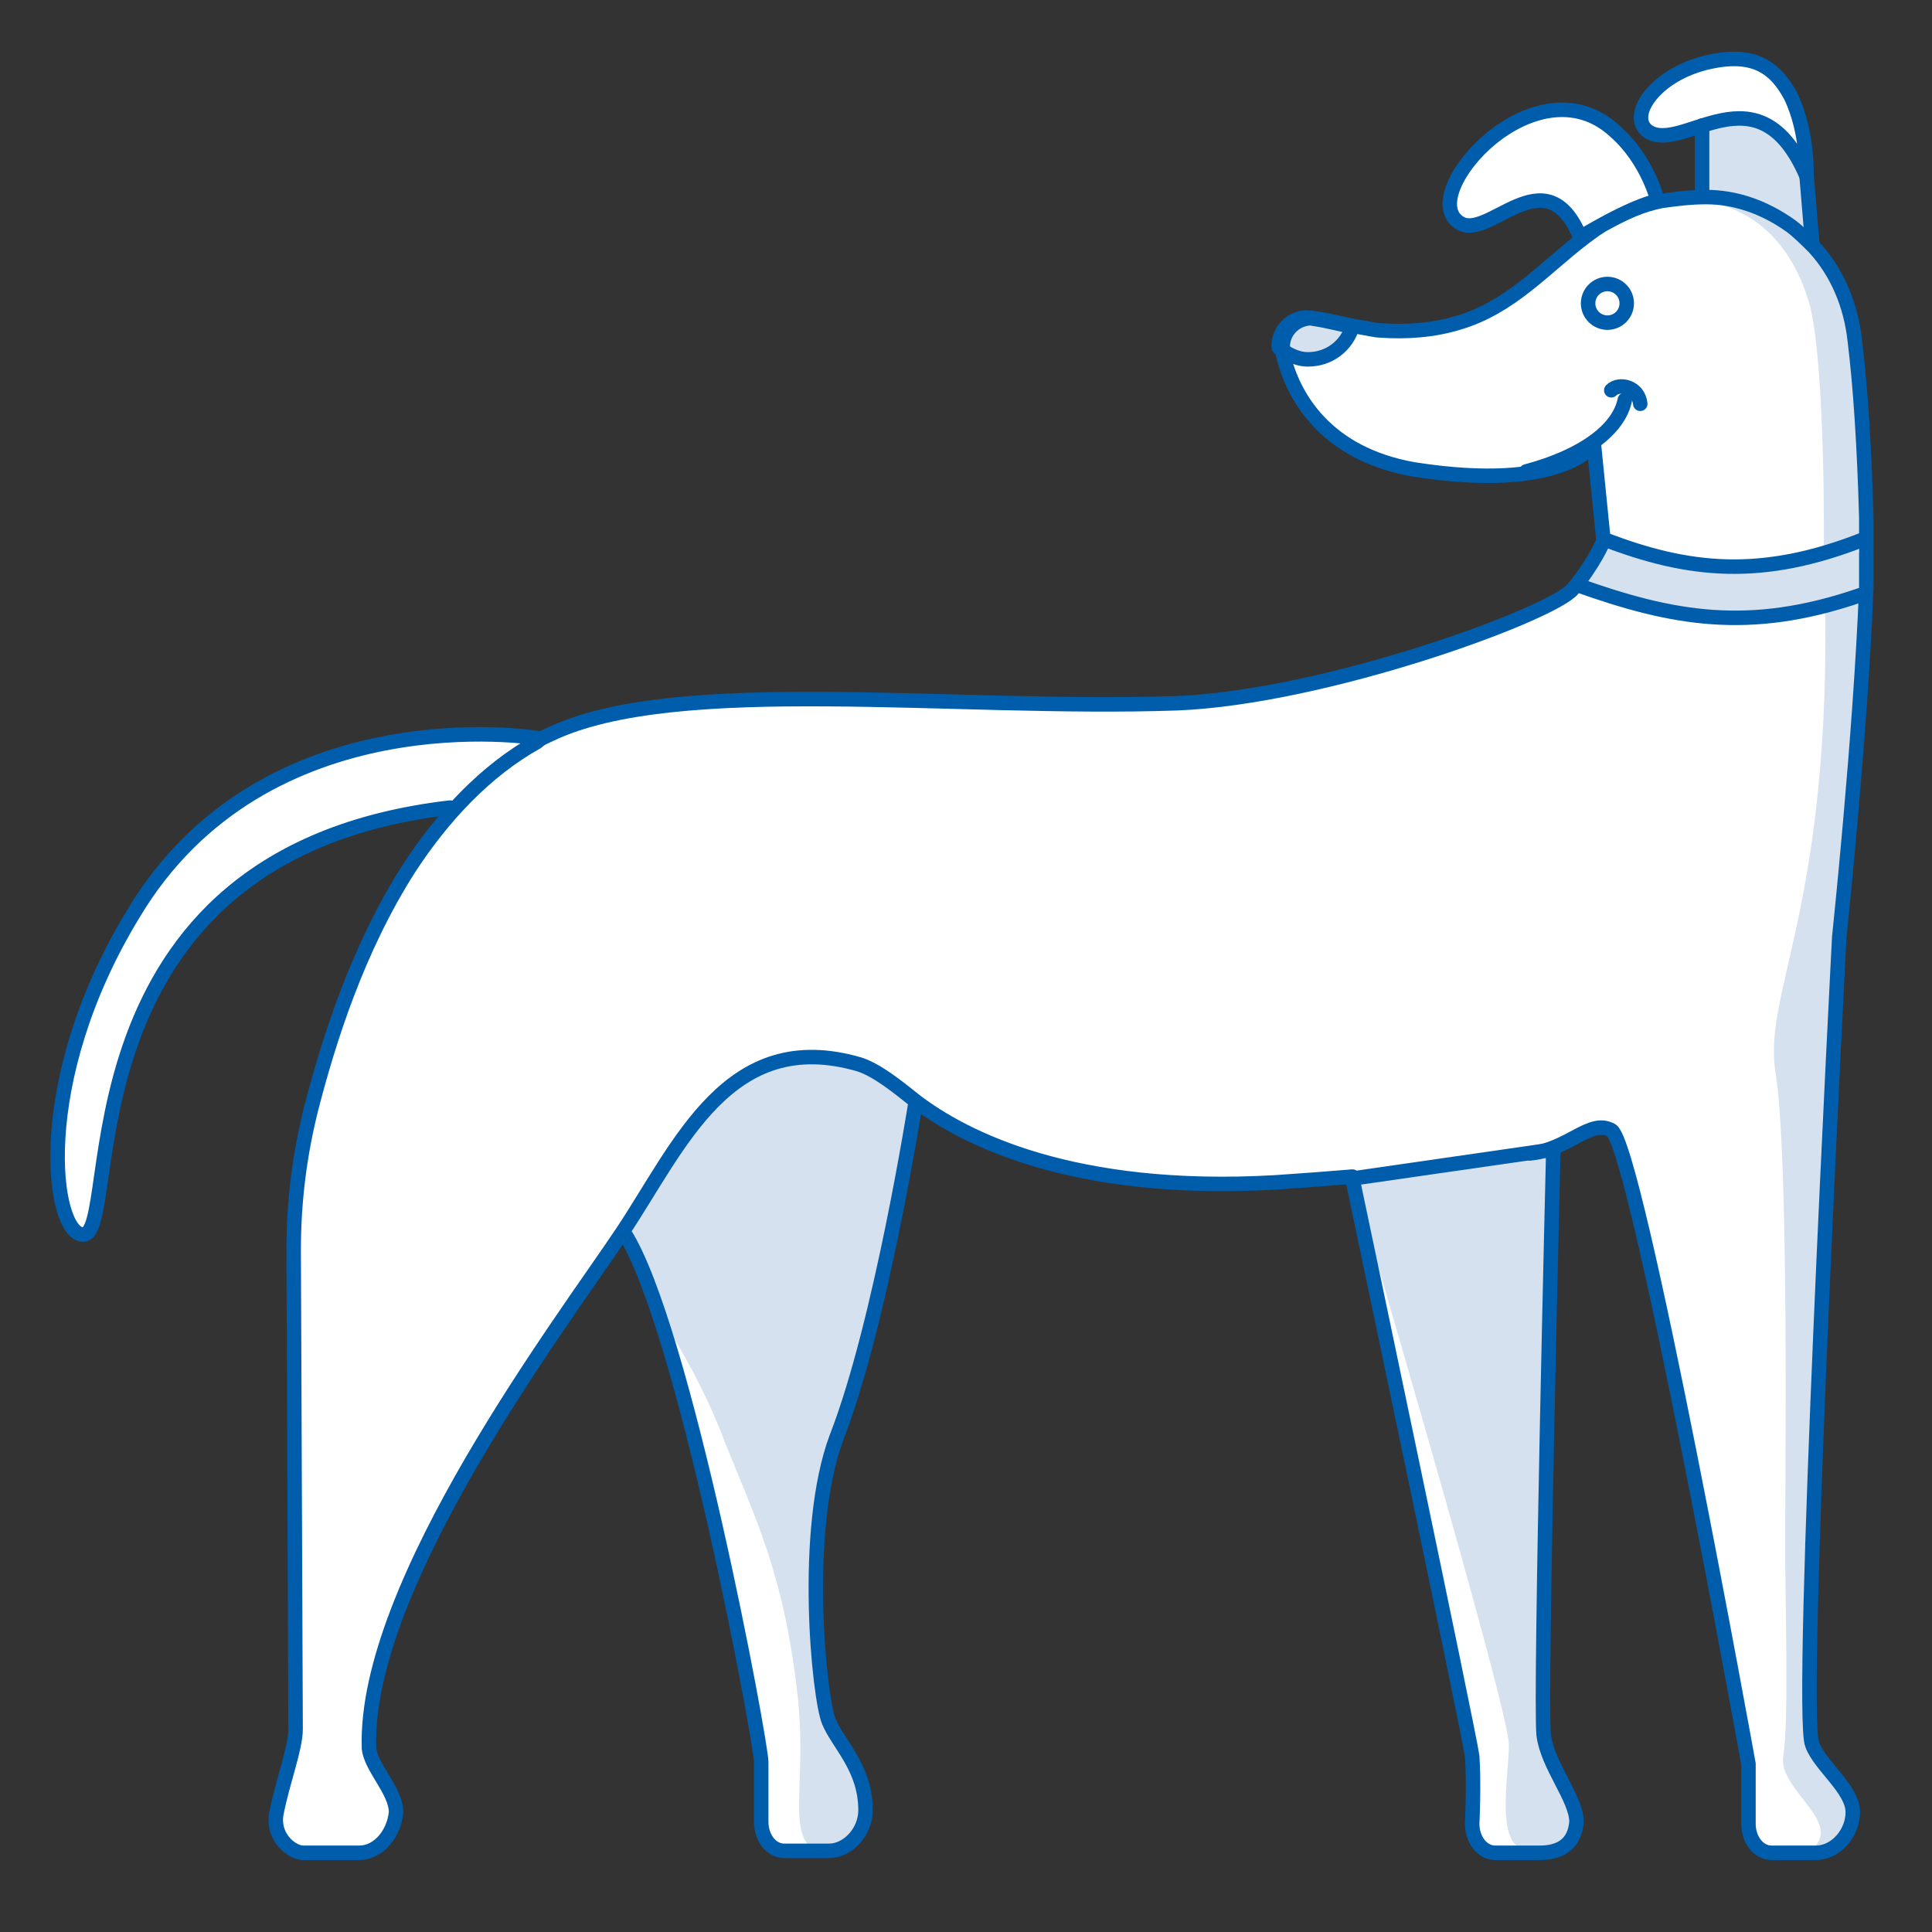
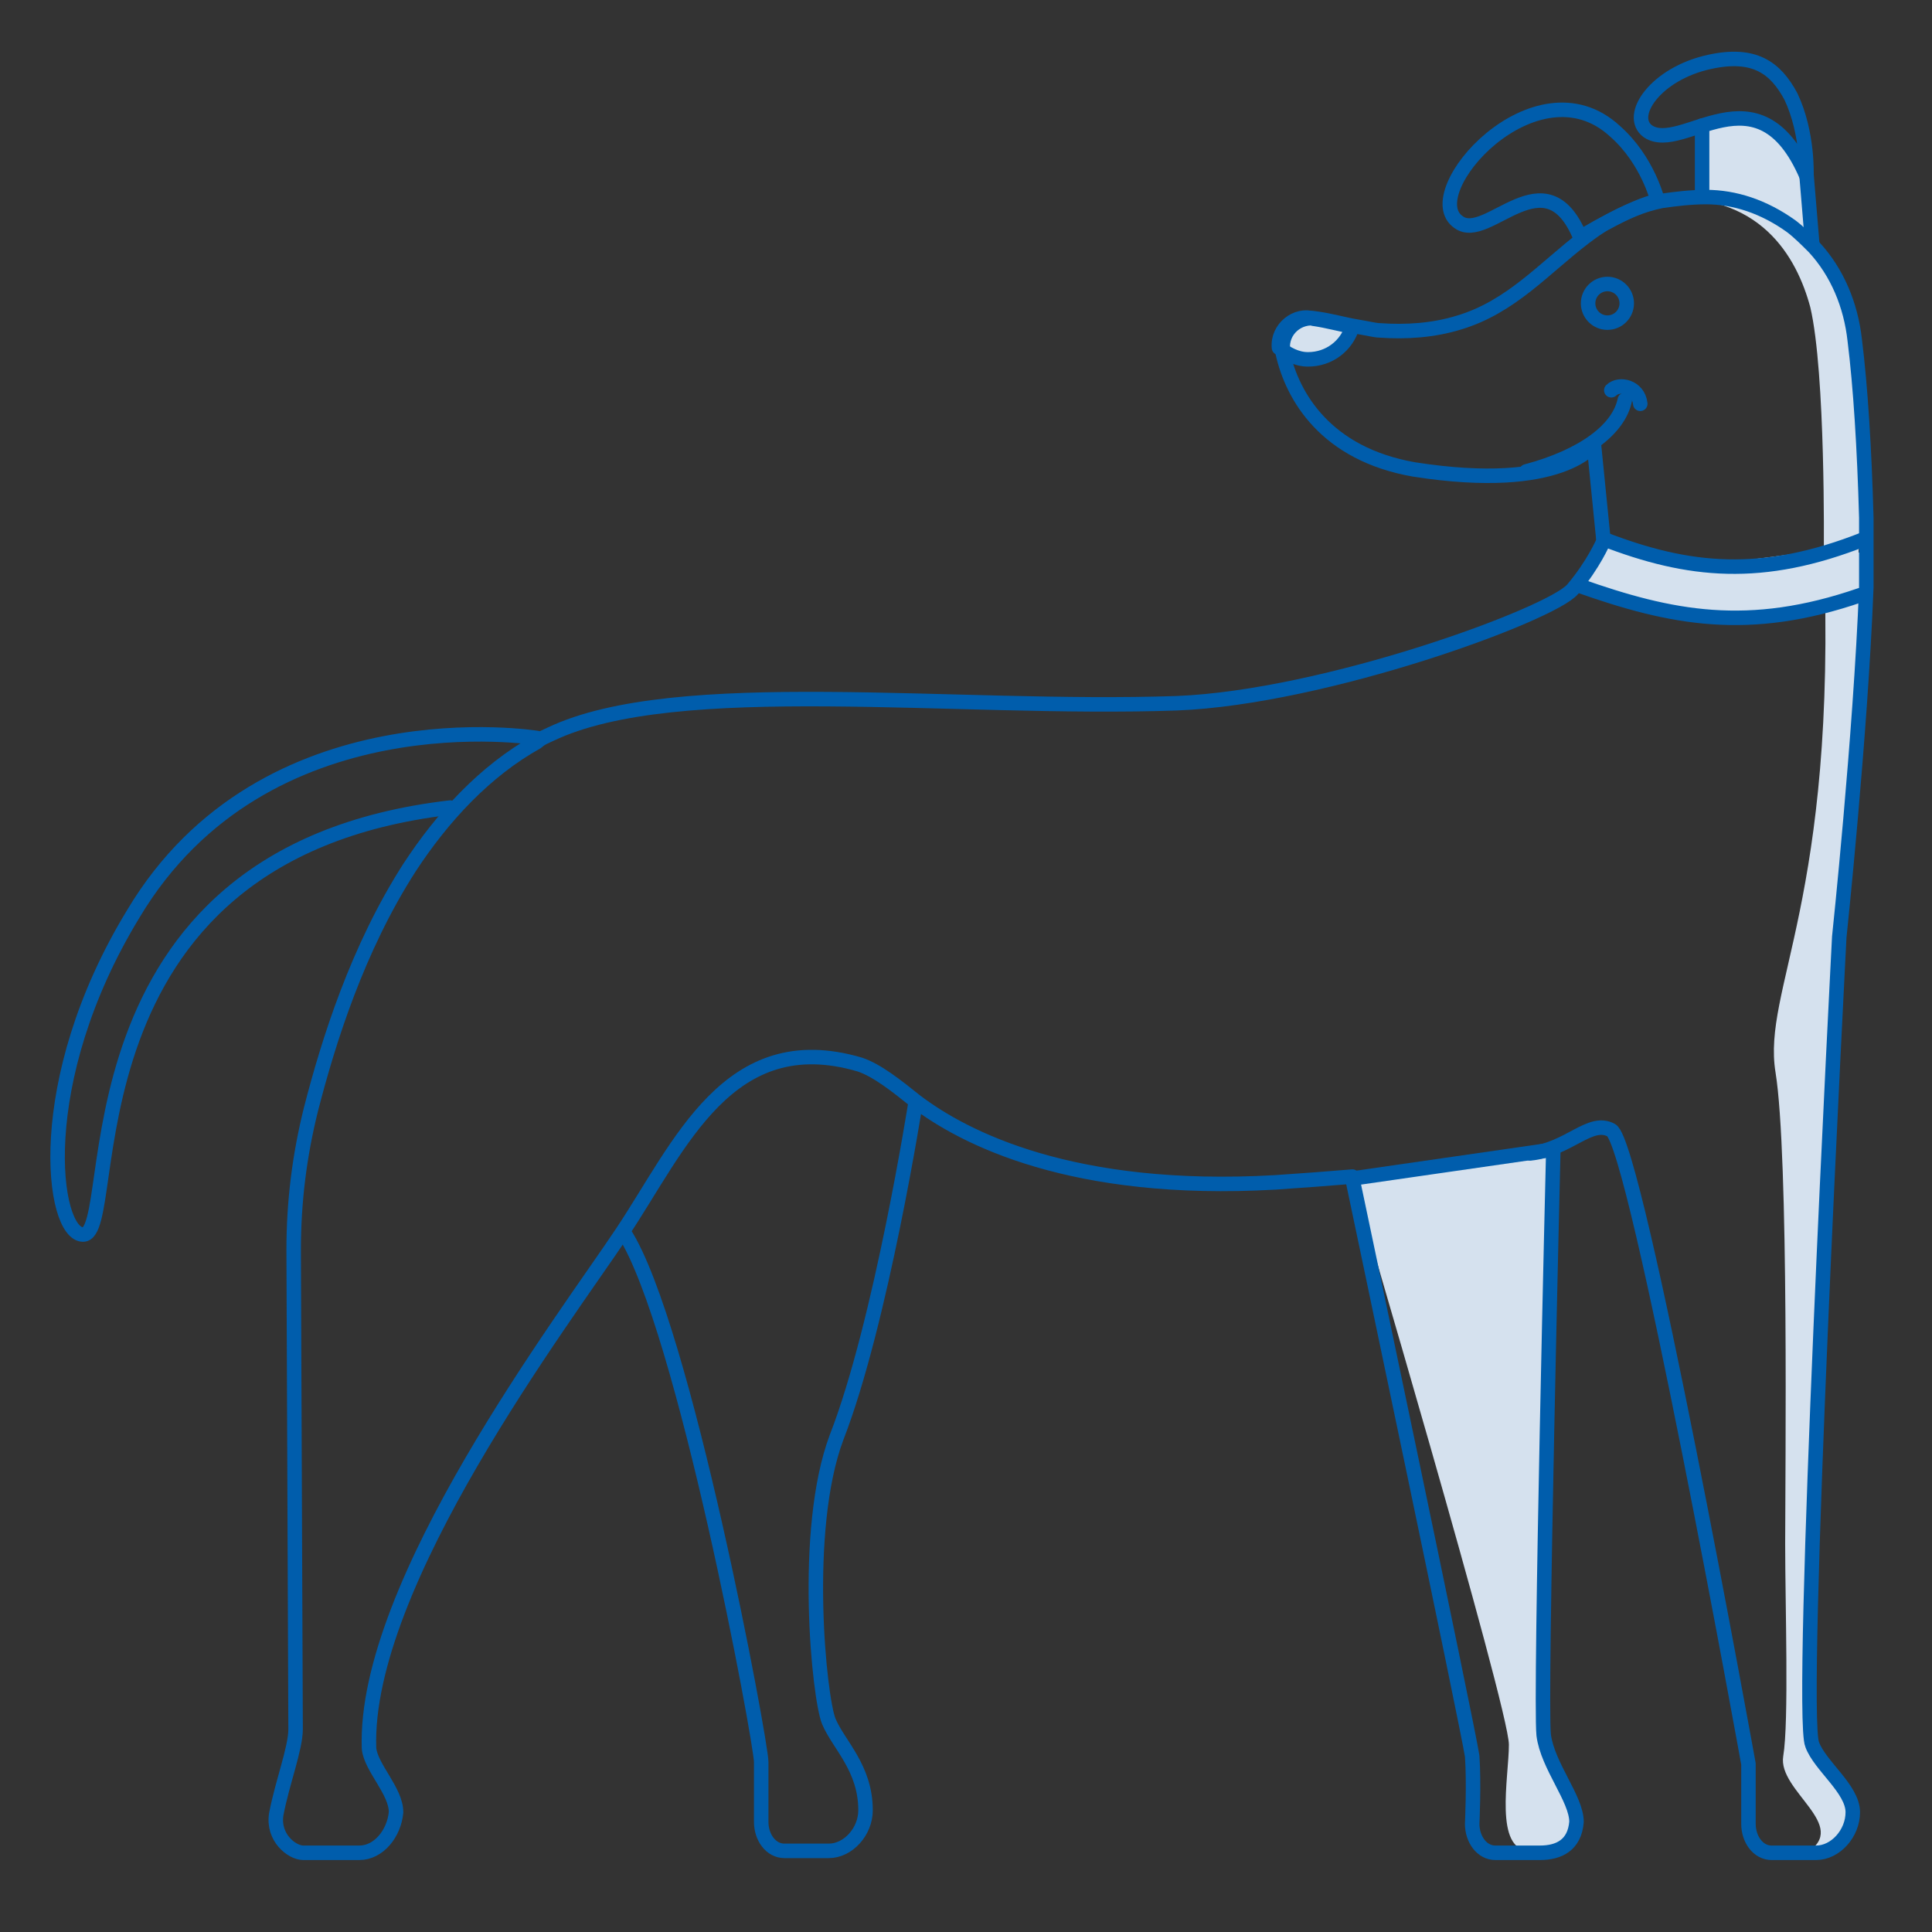
<svg xmlns="http://www.w3.org/2000/svg" version="1.1" x="0px" y="0px" viewBox="0 0 100 100" style="enable-background:new 0 0 100 100;" xml:space="preserve">
  <rect x="0" y="0" width="100" height="100" fill="#333333" stroke="none" />
  <style type="text/css">
	.st0{fill:#FFFFFF;}
	.st1{fill:#D5E1EE;}
	.st2{fill:#D2DEED;}
	.st3{fill-rule:evenodd;clip-rule:evenodd;fill:#D2DEED;}
	
		.st4{fill-rule:evenodd;clip-rule:evenodd;fill:none;stroke:#FFFFFF;stroke-width:2;stroke-linecap:round;stroke-linejoin:round;stroke-miterlimit:10;}
	.st5{opacity:0.18;}
	.st6{fill:#255DA3;}
	.st7{opacity:0.18;fill:#255DA3;enable-background:new    ;}
	.st8{fill:none;stroke:#005DAC;stroke-linecap:round;stroke-linejoin:round;stroke-miterlimit:10;}
	.st9{fill:none;stroke:#005DAC;stroke-width:0.75;stroke-linecap:round;stroke-linejoin:round;stroke-miterlimit:10;}
	.st10{fill:none;stroke:#005EA4;stroke-width:0.654;stroke-miterlimit:10;}
	
		.st11{fill-rule:evenodd;clip-rule:evenodd;fill:none;stroke:#005DAC;stroke-width:0.75;stroke-linecap:round;stroke-linejoin:round;stroke-miterlimit:10;}
	.st12{fill:none;stroke:#005DA7;stroke-width:0.75;stroke-linecap:round;stroke-linejoin:round;stroke-miterlimit:10;}
	.st13{fill:none;stroke:#255DA1;stroke-width:0.75;stroke-linecap:round;stroke-linejoin:round;stroke-miterlimit:10;}
	.st14{fill:none;stroke:#255DA5;stroke-width:0.75;stroke-linecap:round;stroke-linejoin:round;stroke-miterlimit:10;}
</style>
  <g id="WHITE_BASE">
-     <path class="st0" d="M96.5,26.7c-0.1-3.6-0.3-6.8-0.6-9.2c-0.2-1.8-0.9-3.5-2.1-4.8c-0.1-0.1-0.1-0.1-0.2-0.2l0.2,0.1L93.5,9L93,8   c0.2,0.3,0.4,0.7,0.6,1.1c0,0,0.1-2.1-0.8-4c-0.8-1.5-1.9-2.3-4.2-1.8c-2.8,0.6-4.3,2.8-3.2,3.6C86,7.3,87,6.8,88.1,6.5v0v3.6l0,0   c-0.8,0-1.6,0.1-2.3,0.2c0,0,0,0,0,0c-0.1-0.4-0.7-2.2-2.1-3.5C79.5,3,73.3,10,75.5,11.5c1.5,1.1,4.5-3.6,6.3,0.8c0,0,0,0,0,0   c-2.1,1.6-3.8,3.6-6.5,4.4c-1.3,0.4-2.7,0.5-4.1,0.4c-0.2,0-0.6-0.1-1.2-0.2l0,0c0,0-0.1,0-0.1,0c-0.6-0.1-1.3-0.2-1.9-0.4   c-0.6-0.1-1.2,0.1-1.6,0.6c-0.1,0.1-0.1,0.2-0.2,0.3c-0.1,0.2-0.1,0.4-0.1,0.7h0c0,0.1,0,0.1,0,0.2c0.5,2.2,2.2,5.2,6.8,6   c2.6,0.4,4.5,0.4,5.9,0.2l0,0c0,0,0.1,0,0.1,0c2.4-0.4,3.2-1.3,3.3-1.5c0,0,0,0,0,0l0.5,5c0,0-0.5,1.2-1.6,2.5l0,0   c-1.1,1.3-12.8,5.6-20.5,5.9c-11.5,0.4-25.9-1.5-32.4,1.6c-0.2,0.1-0.5,0.2-0.7,0.4c-0.3-0.1-14.1-2.1-20.9,9.1   C1.6,56,2.7,63.9,4.3,63.9c2.1,0-1.6-19.7,19-22.1l0,0c-0.8,0.9-1.6,1.9-2.2,3c0,0,0,0,0,0c-2.7,4.2-4.2,9-5.1,12.5   c-0.6,2.4-0.9,4.8-0.9,7.3c0,0,0.1,23.9,0.1,24.8s-0.7,2.8-1,4.4c-0.2,1.2,0.8,2,1.4,2h2.9c1,0,1.8-1,1.9-2.1   c0-1.1-1.3-2.3-1.4-3.3C18.8,82,29.2,68.3,32.2,63.8l0.1,0c3.1,4.8,7.1,26.4,7.1,27.4c0,1,0,3.1,0,3.1c0,0.8,0.5,1.5,1.2,1.5h2.3   c1,0,1.9-1,1.9-2.1c0-2.2-1.4-3.4-1.9-4.6c-0.5-1.2-1.4-9.9,0.4-14.7c2.3-5.9,4.1-17.4,4.1-17.4c2.5,1.9,8.1,4.8,18.6,4.2   c1.5-0.1,2.8-0.2,4-0.3h0c0,0.1,6,28.5,6.2,29.9c0.1,1.4,0,3.5,0,3.5c0,0.8,0.5,1.5,1.2,1.5h2.3c1,0,1.8-0.4,1.9-1.6   c0-1.2-1.5-2.8-1.7-4.4c-0.2-1.9,0.5-30.3,0.5-30.3l-9.5,1.3l8.3-1.2c2-0.2,3.1-1.8,4.2-1.2c1.3,0.7,7.1,32.8,7.1,32.8v3.1   c0,0.8,0.5,1.5,1.2,1.5H94c1,0,1.9-1,1.9-2.1c0-1.2-1.7-2.4-2.1-3.5c-0.7-1.6,1.4-41.8,1.4-41.8s1.1-10.4,1.4-18.1   c0-0.6,0-1.3,0-1.9C96.5,27.9,96.5,27.3,96.5,26.7z" />
-   </g>
+     </g>
  <g id="SHADOW">
-     <path class="st1" d="M43.6,89.8c2.7,4.2,0.6,6.5-0.9,6.2c-2.2-0.6-0.9-3.2-1.4-8.1c-0.7-6.4-2.2-9.3-3.8-13.3   c-1.3-3.5-3.3-6.4-3.3-6.4l-1.9-4.3c0,0,4.7-8.1,8-8.9c4.1-1,5.9,1.2,7.1,2.3c-1.4,9.6-4,16-4.7,20.2   C41.5,84.5,42.2,88.7,43.6,89.8z" />
    <path class="st1" d="M70,61c0,0,8.1,27.4,8.1,29.3c0,1.7-0.8,5.5,1.1,5.5c0.1-0.4,1.2,0.7,2.3-1.3c0.6-1.1-0.5-1.9-1.7-4.7   c0.1-28.2,0.5-30.2,0.5-30.2L70,61z" />
    <path class="st1" d="M70.1,16.9c-1.7-0.3-1.9-0.5-3-0.3c-1,0.4-0.8,1.4-0.8,1.4s1.8,0.8,2.2,0.6C68.8,18.3,70.1,16.9,70.1,16.9z" />
    <path class="st1" d="M88.1,10.1V6.7c0,0,1.1-1.1,2.4-0.6s2.9,2.3,2.9,2.3l0.3,4.2C93.8,12.7,91.2,10.3,88.1,10.1z" />
    <path class="st1" d="M93.7,15.9c0.8,3.4,0.7,12.6,0.7,12.6l2.1-0.1c0-0.6,0-1.2,0-1.7c-0.1-3.6-0.3-6.8-0.6-9.2   c-0.2-1.8-0.9-3.5-2.1-4.8c-0.4-0.4-0.8-0.8-1.2-1.1c-1.4-1-2.9-1.5-4.4-1.5c0,0,0,0,0,0c-0.8,0-3.1,0.3-2.3,0.2   C91.1,9.9,93,13.3,93.7,15.9z" />
    <path class="st1" d="M94.4,28.6c0.7,18-3.2,22.6-2.5,26.9s0.5,20.9,0.5,24.4c0,3.2,0.2,9.2-0.1,11c-0.3,1.8,3.5,3.6,1.2,5l1.2,0.1   c0.2,0,1.1-1,1.1-2.1c0-0.5-0.4-1.2-0.7-1.6l-1.6-2.2l0.5-17.3l1-24.2c0,0,1.1-10.4,1.4-18.1c0-0.6,0-1.3,0-1.9L94.4,28.6z" />
    <path class="st1" d="M81.7,30.3l1.4-2.3c0,0,2.6,1.4,6.1,1.1s7-1,7-1l0,2.6c0,0-4.4,1.6-7.1,1.3C86.4,31.7,83.2,31.1,81.7,30.3z" />
  </g>
  <g id="LINE">
    <g>
      <g>
        <g>
          <g>
            <g>
              <g>
                <path class="st9" d="M85.8,10.4c0,0-0.5-2.1-2.2-3.6C79.5,3,73.3,10,75.5,11.5c1.5,1.1,4.5-3.6,6.3,0.8         C81.7,12.3,84.6,10.6,85.8,10.4z" />
              </g>
            </g>
          </g>
          <g>
            <g>
              <g>
                <path class="st9" d="M92.7,5c-0.8-1.5-1.9-2.3-4.2-1.8c-2.8,0.6-4.3,2.8-3.2,3.6C87.1,8,91,3.3,93.5,9.1         C93.5,9.1,93.6,6.9,92.7,5z" />
              </g>
            </g>
          </g>
          <line class="st9" x1="93.8" y1="12.6" x2="93.5" y2="9" />
          <line class="st9" x1="88.1" y1="6.5" x2="88.1" y2="10.1" />
          <g>
            <g>
              <g>
                <path class="st9" d="M27.8,38.2c0,0-14.1-2.3-20.9,9.1C1.6,56,2.7,63.9,4.3,63.9c2.1,0-1.6-19.7,19-22.1" />
              </g>
            </g>
          </g>
          <path class="st9" d="M32.3,63.8c3.1,4.8,7.1,26.4,7.1,27.4c0,1,0,3.1,0,3.1c0,0.8,0.5,1.5,1.2,1.5h2.3c1,0,1.9-1,1.9-2.1      c0-2.2-1.4-3.4-1.9-4.6c-0.5-1.2-1.4-9.9,0.4-14.7c2.3-5.9,4.1-17.4,4.1-17.4c2.5,1.9,8.1,4.8,18.6,4.2c1.5-0.1,2.8-0.2,4-0.3h0       M79.2,59.7c2-0.2,3.1-1.8,4.2-1.2c1.3,0.7,7.1,32.8,7.1,32.8v3.1c0,0.8,0.5,1.5,1.2,1.5H94c1,0,1.9-1,1.9-2.1      c0-1.2-1.7-2.4-2.1-3.5c-0.7-1.6,1.4-41.8,1.4-41.8s1.1-10.4,1.4-18.1c0-0.6,0-1.3,0-1.9c0-0.6,0-1.2,0-1.7      c-0.1-3.6-0.3-6.8-0.6-9.2c-0.2-1.8-0.9-3.5-2.1-4.8c-0.4-0.4-0.8-0.8-1.2-1.1c-1.4-1-2.9-1.5-4.4-1.5c0,0,0,0,0,0      c-0.8,0-1.6,0.1-2.3,0.2c-1,0.2-1.9,0.6-2.8,1.1c-0.4,0.2-0.8,0.5-1.2,0.8h0c-2.1,1.6-3.8,3.6-6.5,4.4c-1.3,0.4-2.7,0.5-4.1,0.4      c-0.2,0-0.6-0.1-1.2-0.2c-0.6-0.1-1.3-0.3-2-0.4c-1-0.2-1.9,0.6-1.8,1.6c0,0.1,0,0.1,0,0.2c0.5,2.2,2.2,5.2,6.8,6      c7.7,1.2,9.3-1.3,9.3-1.3l0.5,5c0,0-0.5,1.2-1.6,2.5l0,0c-1.1,1.3-12.8,5.6-20.5,5.9c-11.5,0.4-25.9-1.5-32.4,1.6      c-0.2,0.1-0.5,0.2-0.7,0.4c-2.7,1.5-4.9,3.9-6.6,6.5c0,0,0,0,0,0c-2.7,4.2-4.2,9-5.1,12.5c-0.6,2.4-0.9,4.8-0.9,7.3      c0,0,0.1,23.9,0.1,24.8c0,1-0.7,2.8-1,4.4c-0.2,1.2,0.8,2,1.4,2h2.9c1,0,1.8-1,1.9-2.1c0-1.1-1.3-2.3-1.4-3.3      C18.8,82,29.2,68.3,32.2,63.8s5.5-10.7,12.3-8.7c0.9,0.3,1.9,1.1,2.9,1.9c0,0,0,0,0,0" />
          <path class="st9" d="M79.9,89.8c-0.2-1.9,0.5-30.3,0.5-30.3L70,61c0,0,6,28.5,6.2,29.9c0.1,1.4,0,3.5,0,3.5      c0,0.8,0.5,1.5,1.2,1.5h2.3c1,0,1.8-0.4,1.9-1.6C81.6,93.1,80.1,91.4,79.9,89.8z" />
          <g>
            <g>
              <g>
                <path class="st9" d="M66.2,18c0.4,0.3,0.9,0.6,1.5,0.6c1.1,0,2-0.7,2.3-1.7c-0.6-0.1-1.3-0.3-2-0.4         C67.1,16.2,66.1,17,66.2,18z" />
              </g>
            </g>
          </g>
          <circle class="st9" cx="83.2" cy="15.7" r="1" />
        </g>
        <path class="st9" d="M84.1,20.7c-0.3,1.5-2.1,2.9-5.1,3.7" />
        <path class="st9" d="M83.4,20.2c0.4-0.4,1.4-0.2,1.5,0.7" />
      </g>
      <g>
        <g>
          <g>
            <path class="st9" d="M83,27.9c4.4,1.7,8.2,2.1,13.5,0" />
          </g>
        </g>
      </g>
      <g>
        <g>
          <g>
            <path class="st9" d="M81.7,30.3c4.8,1.7,8.8,2.5,14.6,0.5" />
          </g>
        </g>
      </g>
    </g>
  </g>
</svg>